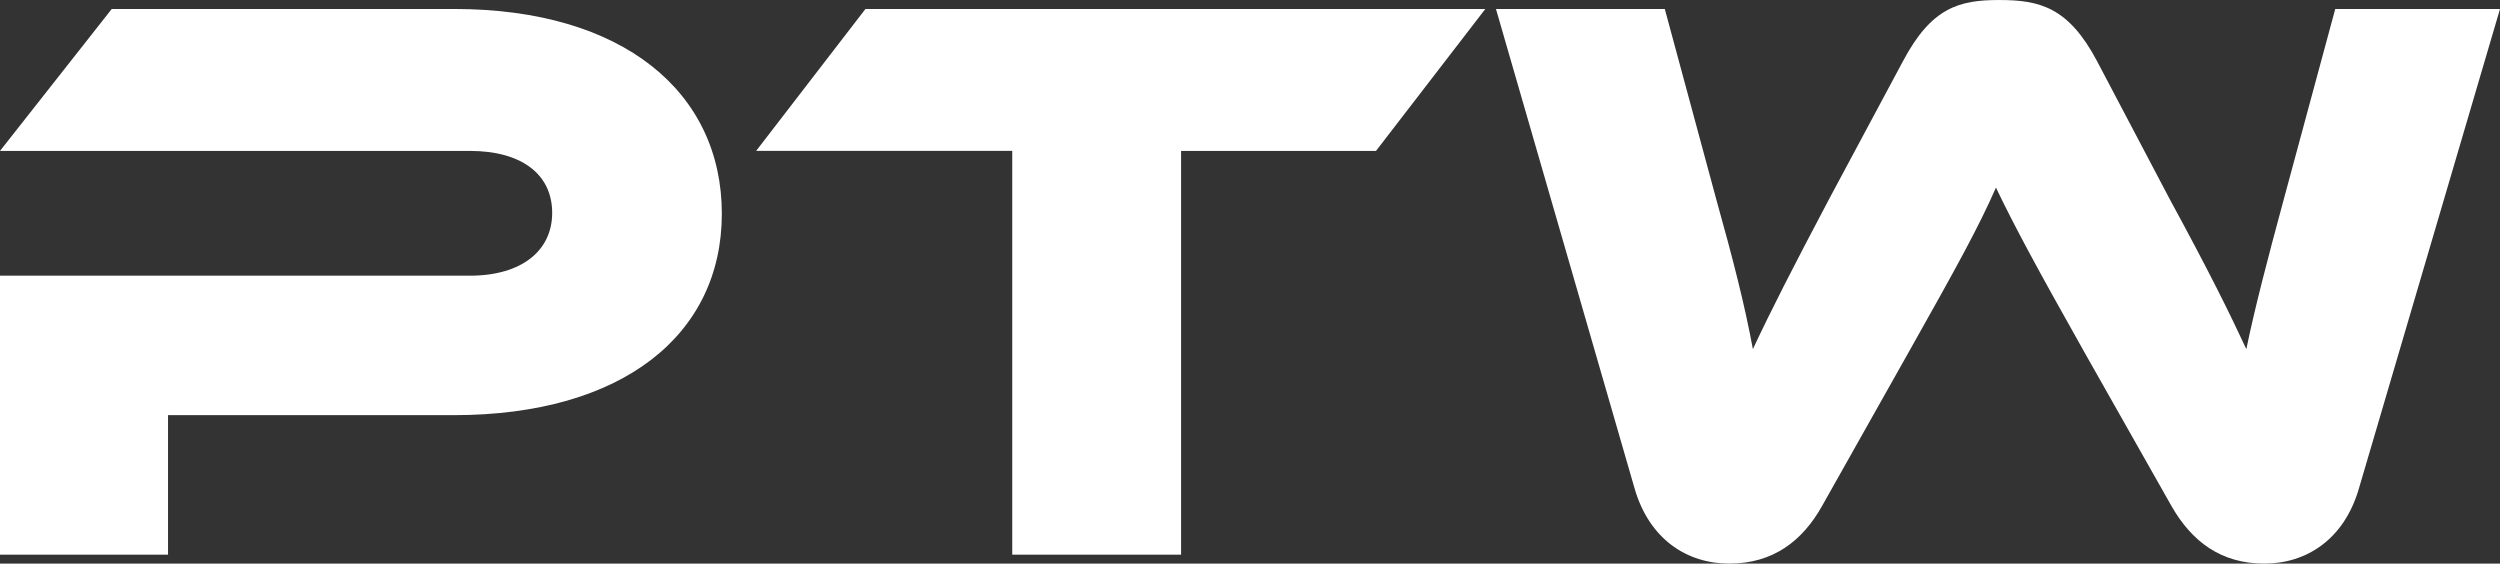
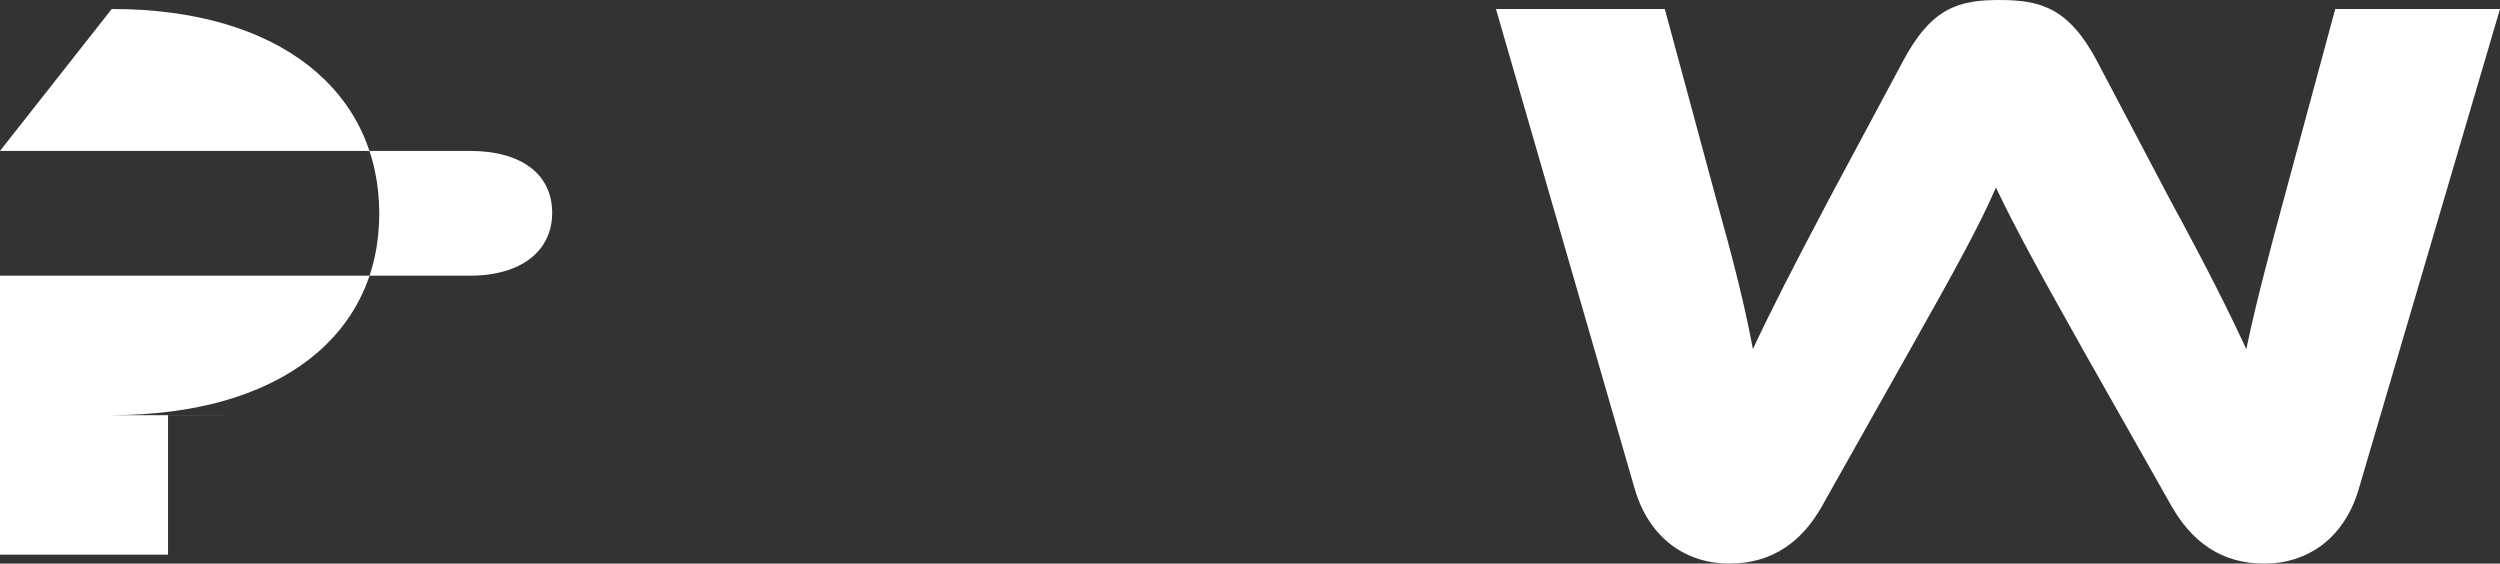
<svg xmlns="http://www.w3.org/2000/svg" id="Layer_2" data-name="Layer 2" viewBox="0 0 248.257 55.967">
  <rect x="0" y="0" width="248.257" height="55.967" fill="#333333" stroke="none" />
  <defs>
    <style>
      .cls-1 {
        fill: #fff;
      }

      .cls-2 {
        isolation: isolate;
      }
    </style>
  </defs>
  <g id="Layer_2-2" data-name="Layer 2">
    <g id="Layer_1-2" data-name="Layer 1-2">
      <g class="cls-2">
        <g class="cls-2">
-           <path class="cls-1" d="M45.033,41.227h-28.348v13.85H0v-27.7h46.652c5.184,0,8.181-2.511,8.181-6.236,0-3.807-2.997-6.155-8.181-6.155H0L11.096.892h34.018c16.766,0,26.566,8.261,26.566,20.329,0,11.987-9.8,20.006-26.647,20.006Z" />
-           <path class="cls-1" d="M147.495.892l-10.853,14.093h-19.357v40.092h-16.766V14.984h-25.432L85.94.892h61.555Z" />
+           <path class="cls-1" d="M45.033,41.227h-28.348v13.85H0v-27.7h46.652c5.184,0,8.181-2.511,8.181-6.236,0-3.807-2.997-6.155-8.181-6.155H0L11.096.892c16.766,0,26.566,8.261,26.566,20.329,0,11.987-9.8,20.006-26.647,20.006Z" />
          <path class="cls-1" d="M206.95,34.909c-4.698-8.343-6.884-12.393-8.747-16.28-1.701,3.888-3.888,7.856-8.585,16.199l-8.666,15.389c-1.944,3.482-4.859,5.75-9.233,5.75-4.212,0-7.938-2.43-9.396-7.451L148.553.892h16.766l5.103,18.871c1.701,6.075,2.834,10.529,3.645,14.903,1.782-3.807,3.888-7.938,7.613-14.984l7.29-13.606c2.835-5.346,5.588-6.075,9.557-6.075,4.05,0,6.885.729,9.719,6.075l7.208,13.688c4.05,7.452,5.913,11.259,7.613,14.903.891-4.293,2.106-8.909,3.726-14.903l5.103-18.871h16.361l-14.013,47.624c-1.458,5.021-5.184,7.451-9.395,7.451-4.293,0-7.208-2.187-9.233-5.75l-8.666-15.308Z" />
        </g>
      </g>
    </g>
  </g>
</svg>